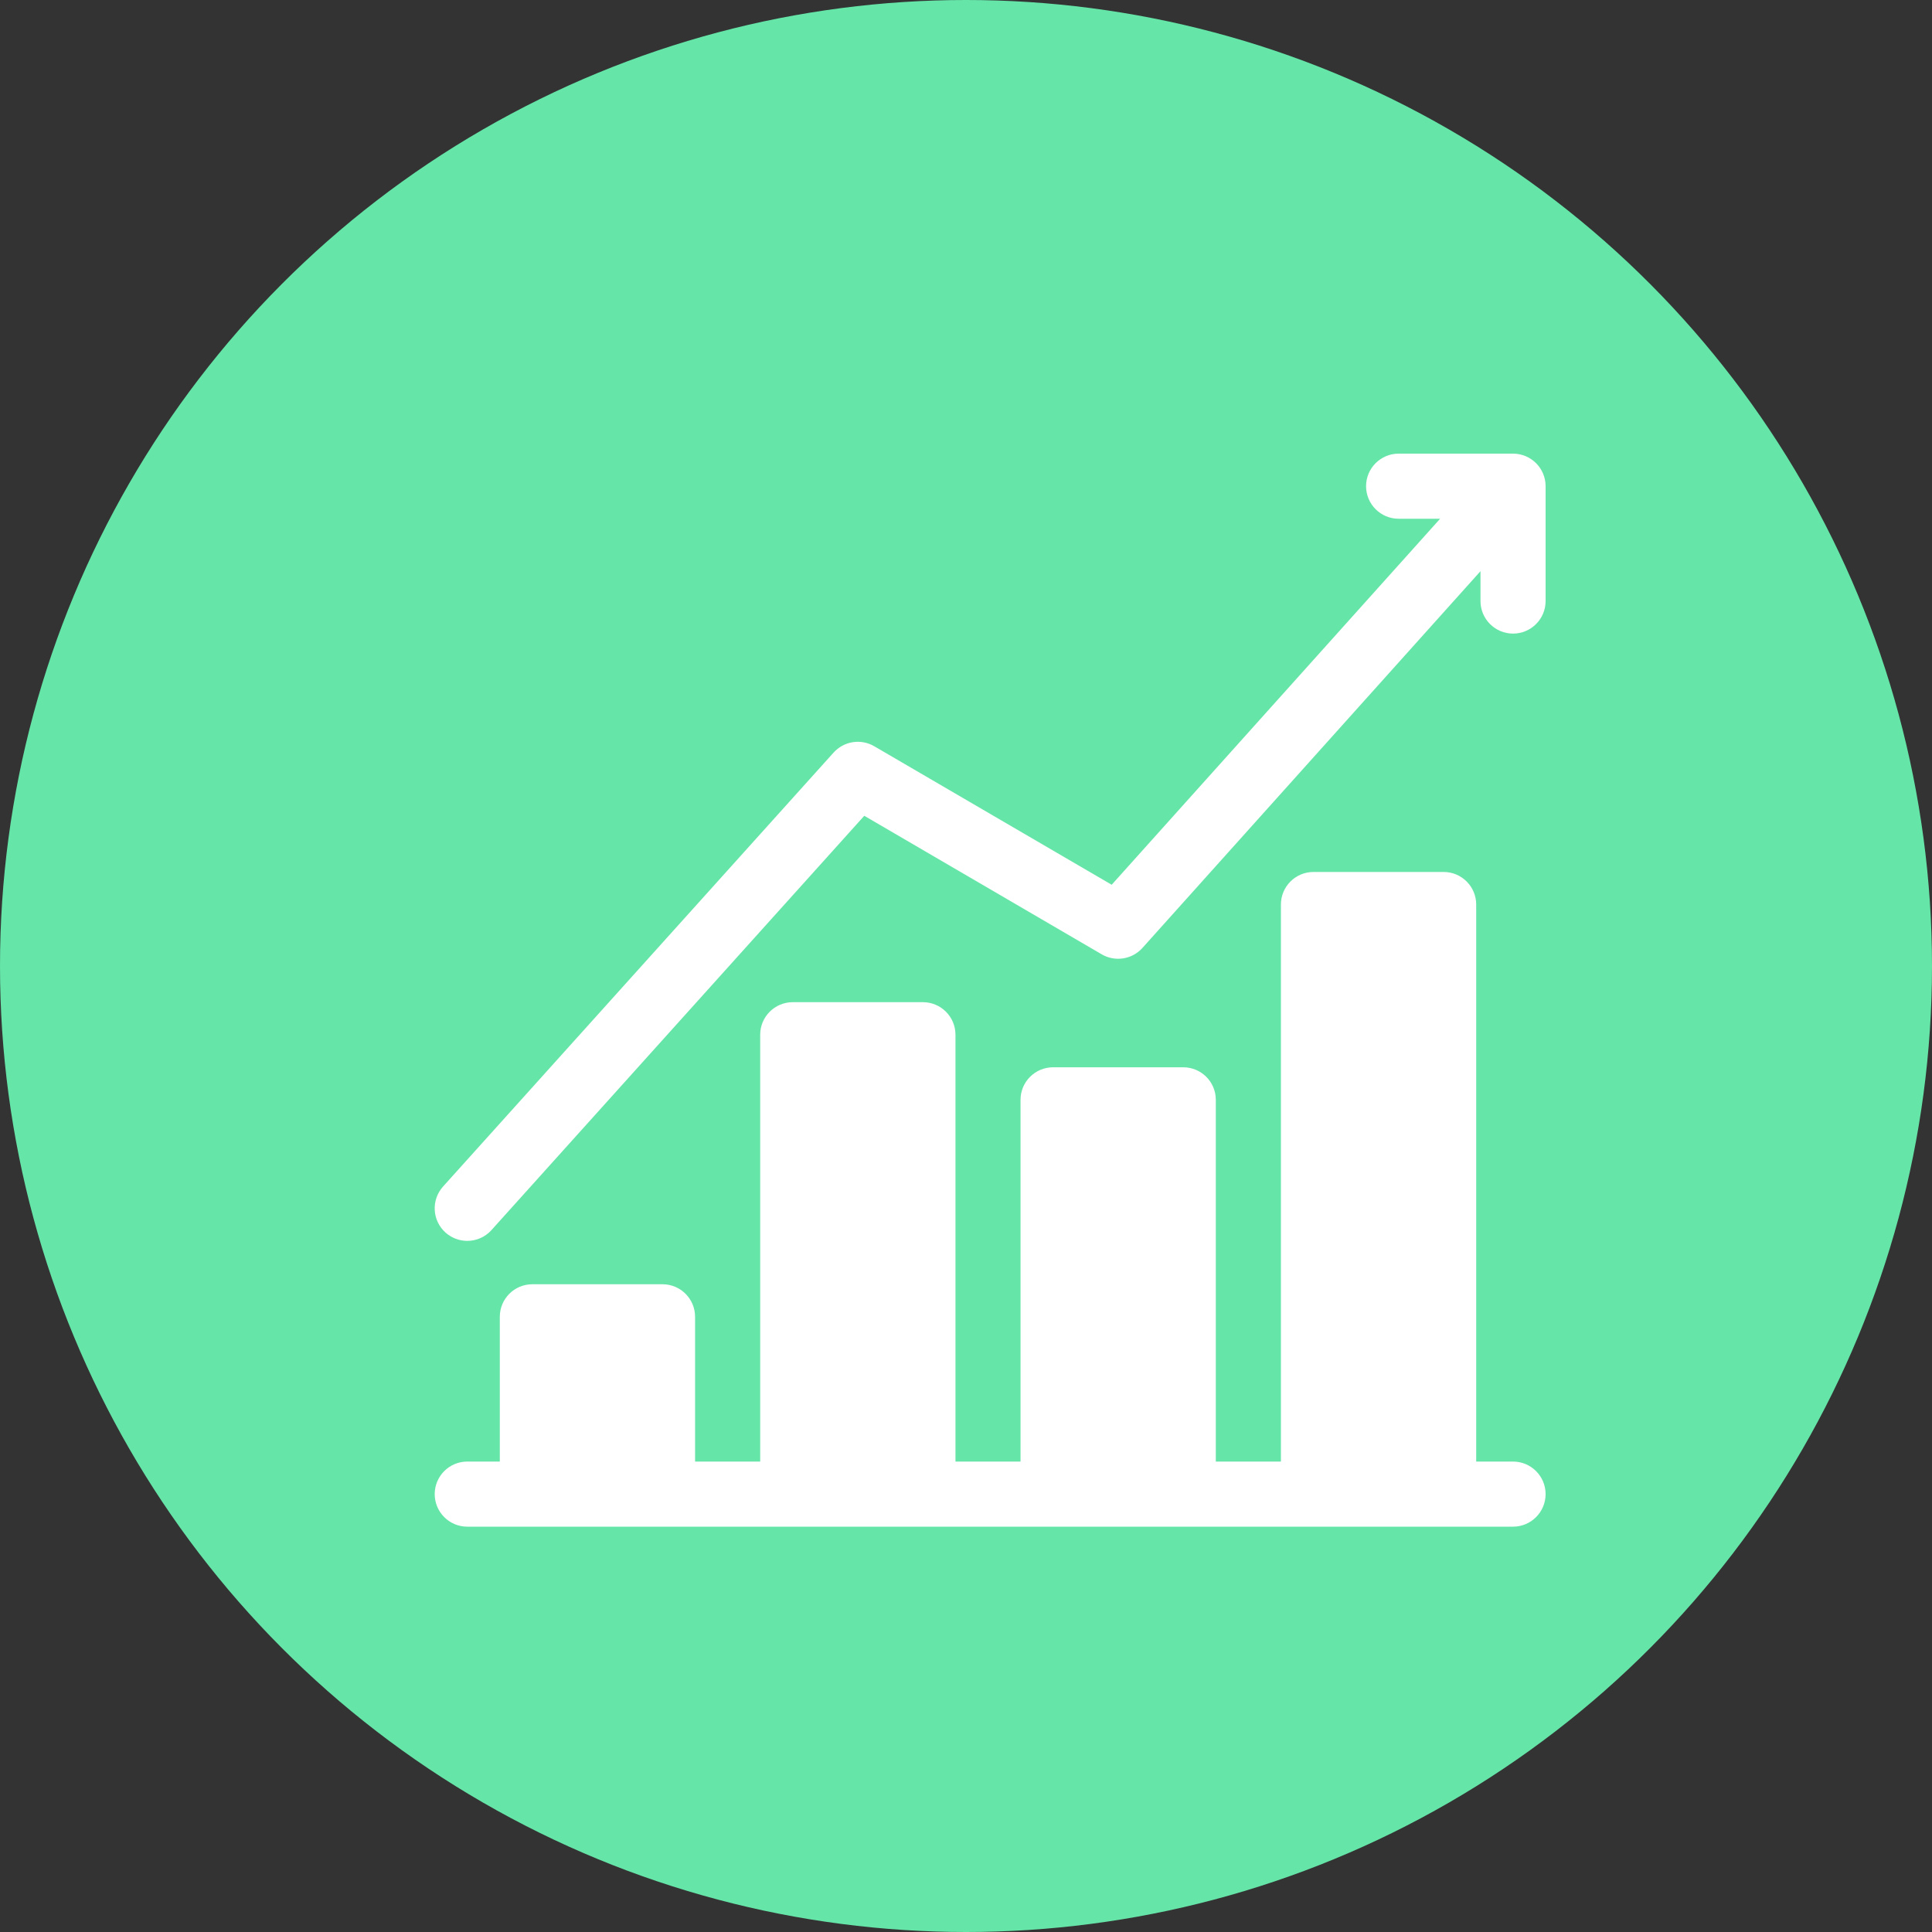
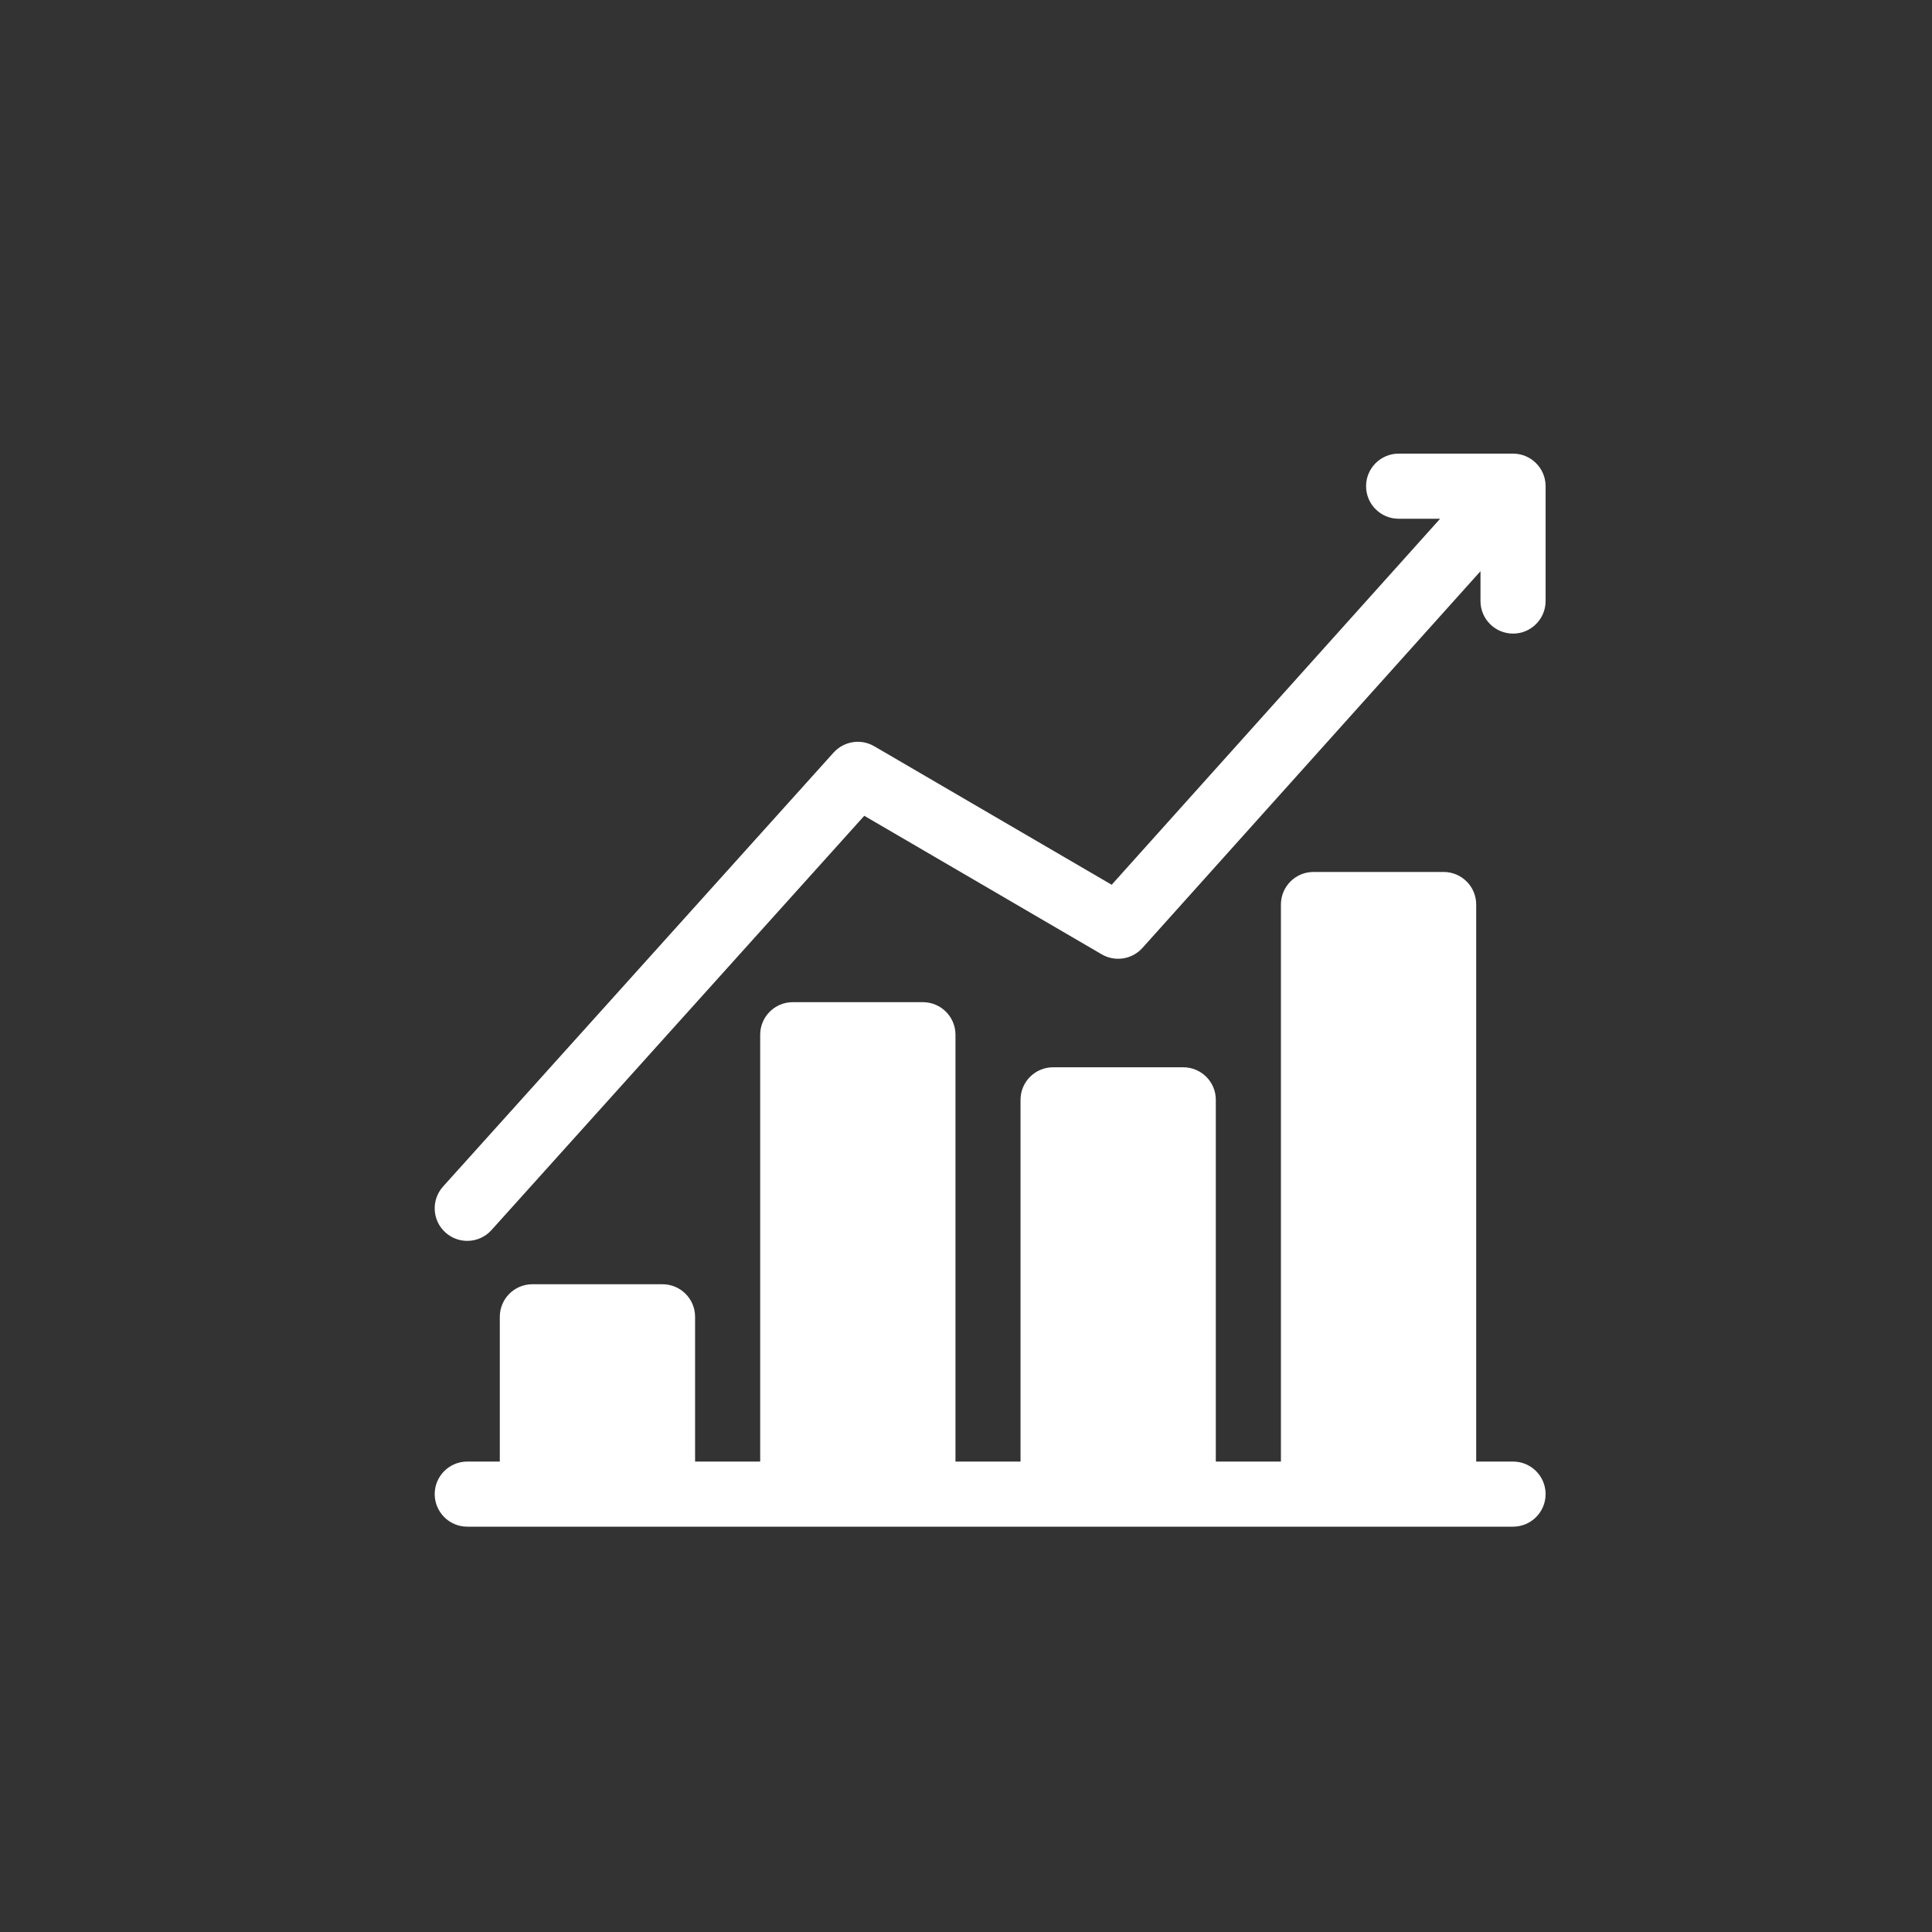
<svg xmlns="http://www.w3.org/2000/svg" width="40" height="40" viewBox="0 0 40 40" fill="none">
  <rect x="0" y="0" width="40" height="40" fill="#333333" stroke="none" />
-   <circle cx="20" cy="20" r="20" fill="#65E5A8" />
  <g clip-path="url(#clip0_25_1291)">
    <path d="M31.326 30.26H30.563V18.727C30.563 18.355 30.261 18.053 29.889 18.053H27.194C26.822 18.053 26.52 18.355 26.52 18.727V30.26H25.172V22.77C25.172 22.398 24.87 22.097 24.498 22.097H21.803C21.431 22.097 21.129 22.398 21.129 22.77V30.26H19.782V21.423C19.782 21.051 19.48 20.749 19.108 20.749H16.413C16.04 20.749 15.739 21.051 15.739 21.423V30.26H14.391V27.263C14.391 26.891 14.089 26.589 13.717 26.589H11.022C10.649 26.589 10.348 26.891 10.348 27.263V30.26H9.674C9.302 30.26 9 30.562 9 30.934C9 31.306 9.302 31.608 9.674 31.608H31.326C31.698 31.608 32 31.306 32 30.934C32 30.562 31.698 30.26 31.326 30.26Z" fill="white" />
    <path d="M31.326 9.392H28.957C28.585 9.392 28.283 9.694 28.283 10.066C28.283 10.438 28.585 10.74 28.957 10.74H29.816L23.016 18.318L18.1 15.45C17.966 15.372 17.809 15.342 17.656 15.366C17.503 15.39 17.363 15.466 17.259 15.581L9.173 24.566C8.924 24.843 8.946 25.269 9.223 25.518C9.347 25.629 9.507 25.691 9.674 25.691C9.858 25.691 10.042 25.616 10.175 25.468L17.894 16.89L22.811 19.759C22.945 19.837 23.102 19.866 23.255 19.842C23.408 19.818 23.549 19.742 23.652 19.627L30.652 11.826V12.444C30.652 12.816 30.954 13.118 31.326 13.118C31.698 13.118 32 12.816 32 12.444V10.066C32 9.694 31.698 9.392 31.326 9.392Z" fill="white" />
  </g>
  <defs>
    <clipPath id="clip0_25_1291">
      <rect width="23" height="23" fill="white" transform="translate(9 9)" />
    </clipPath>
  </defs>
</svg>